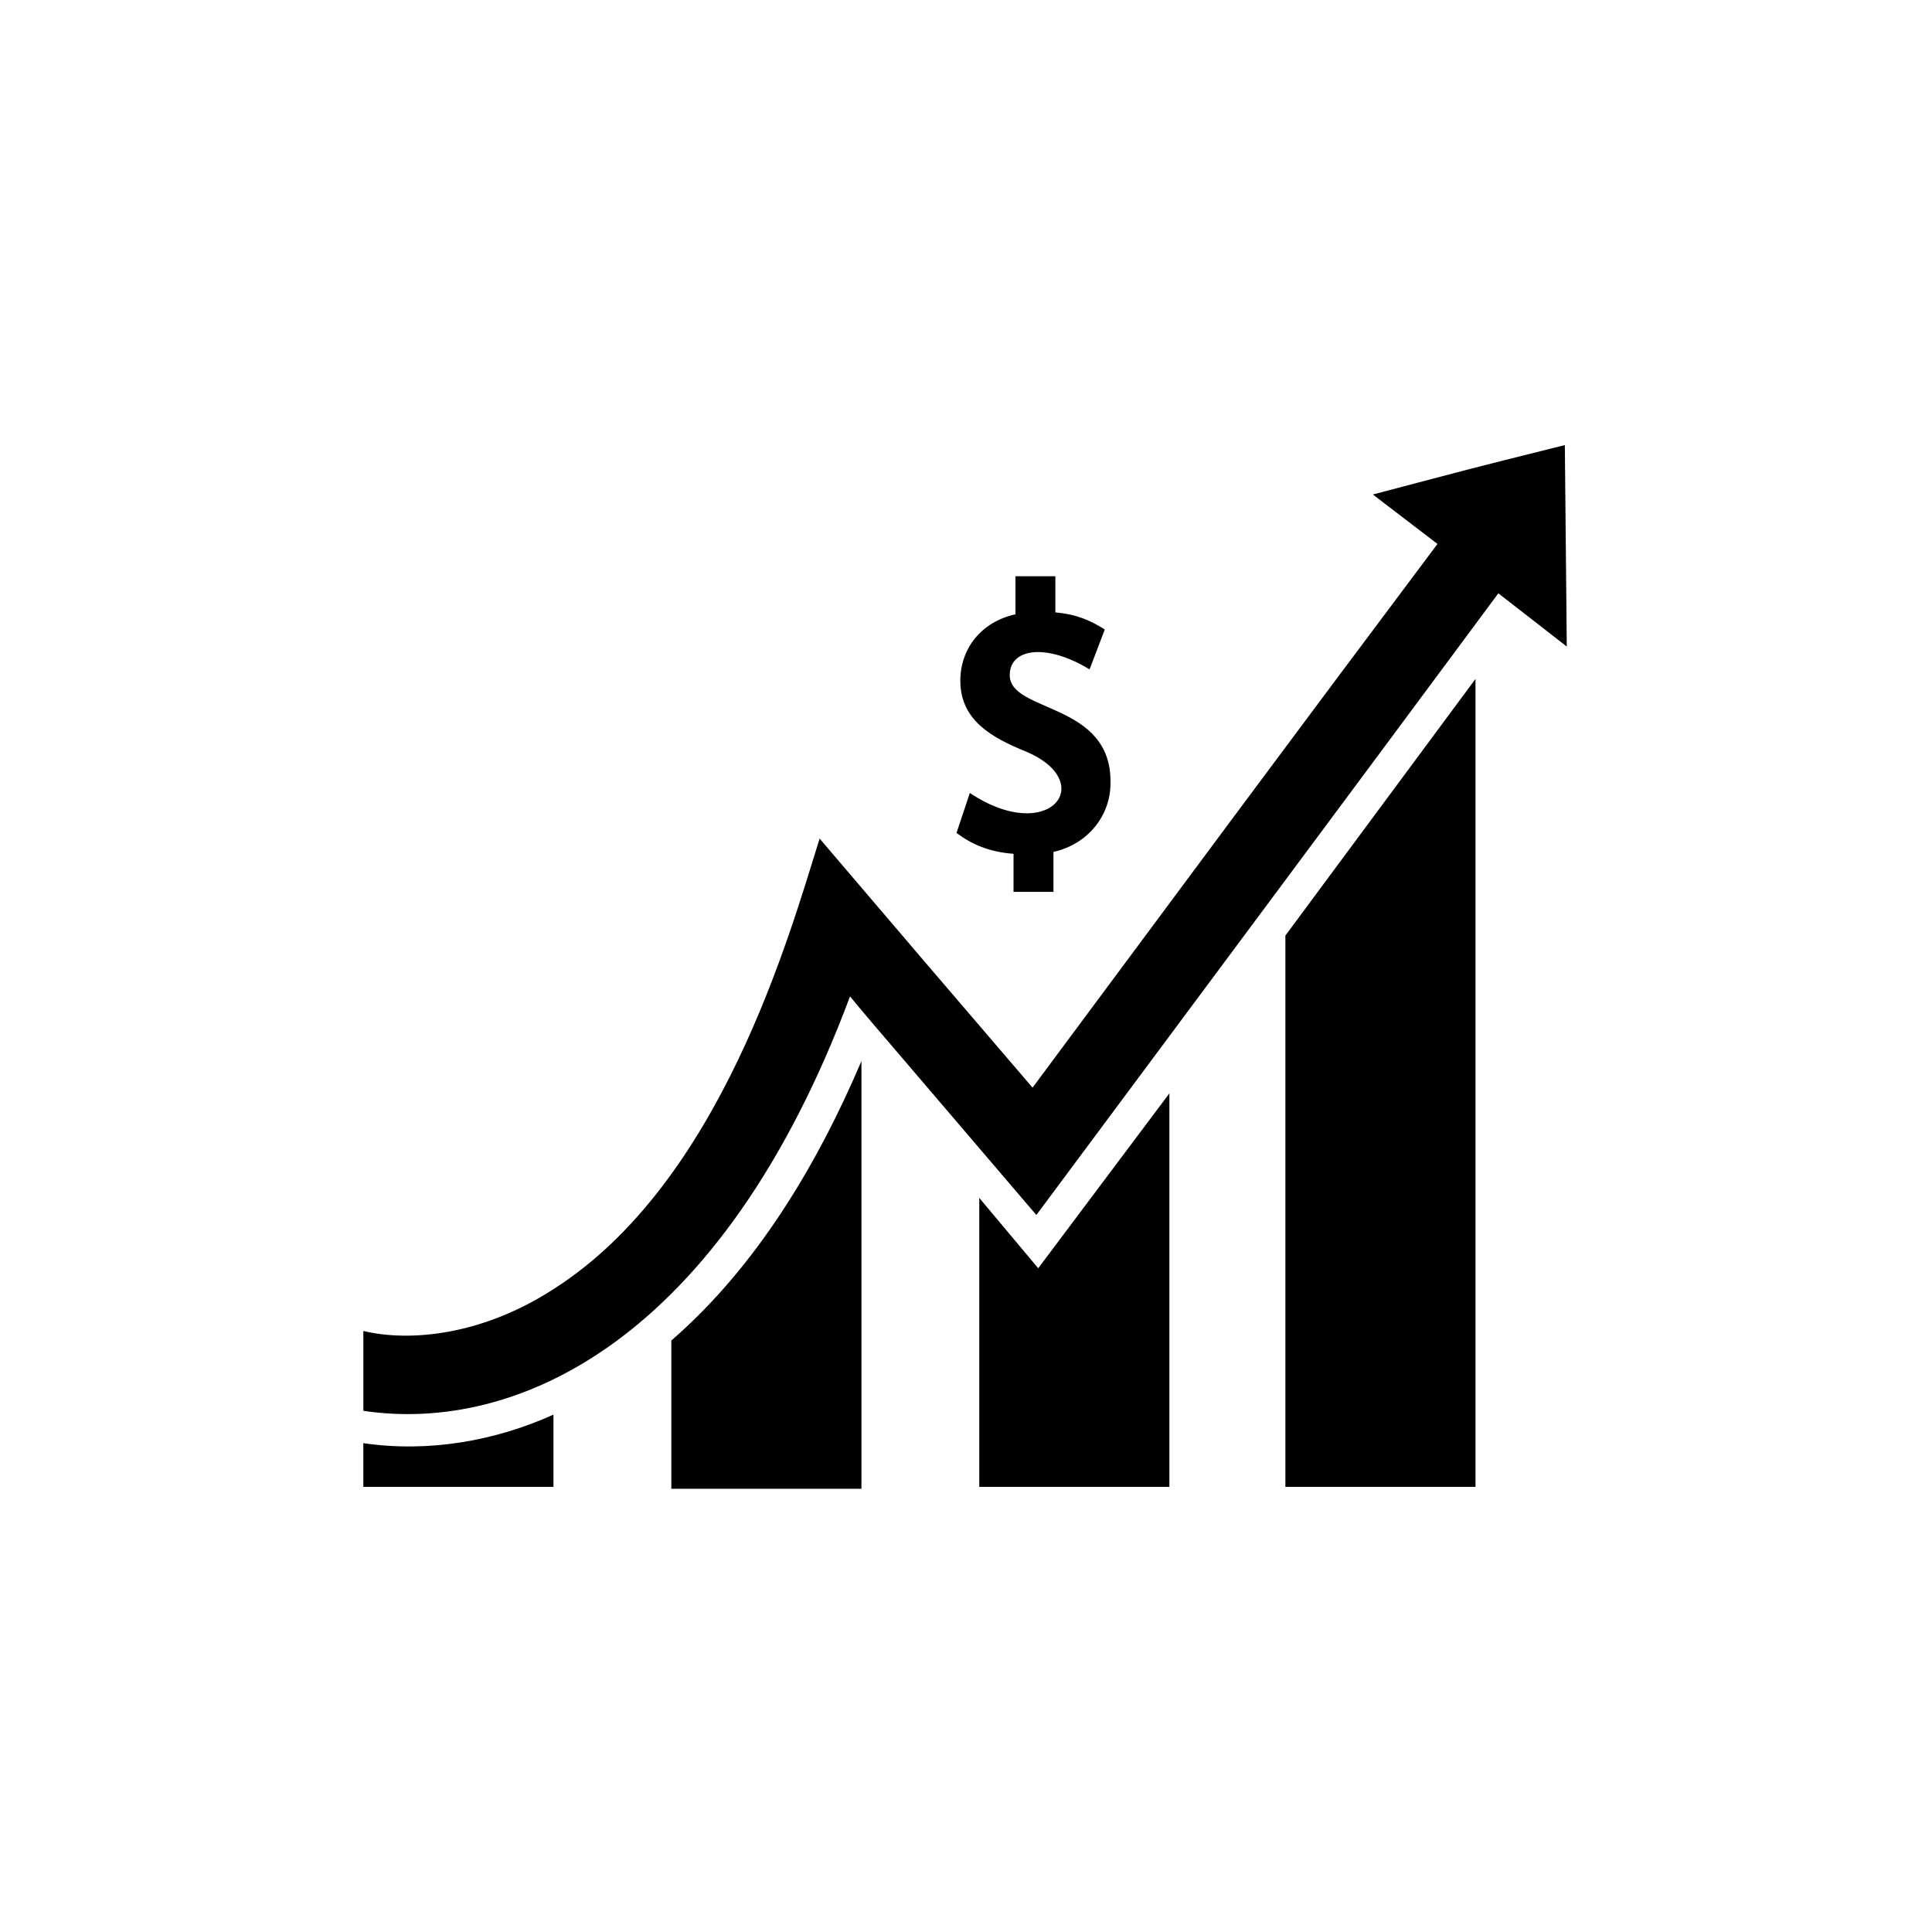
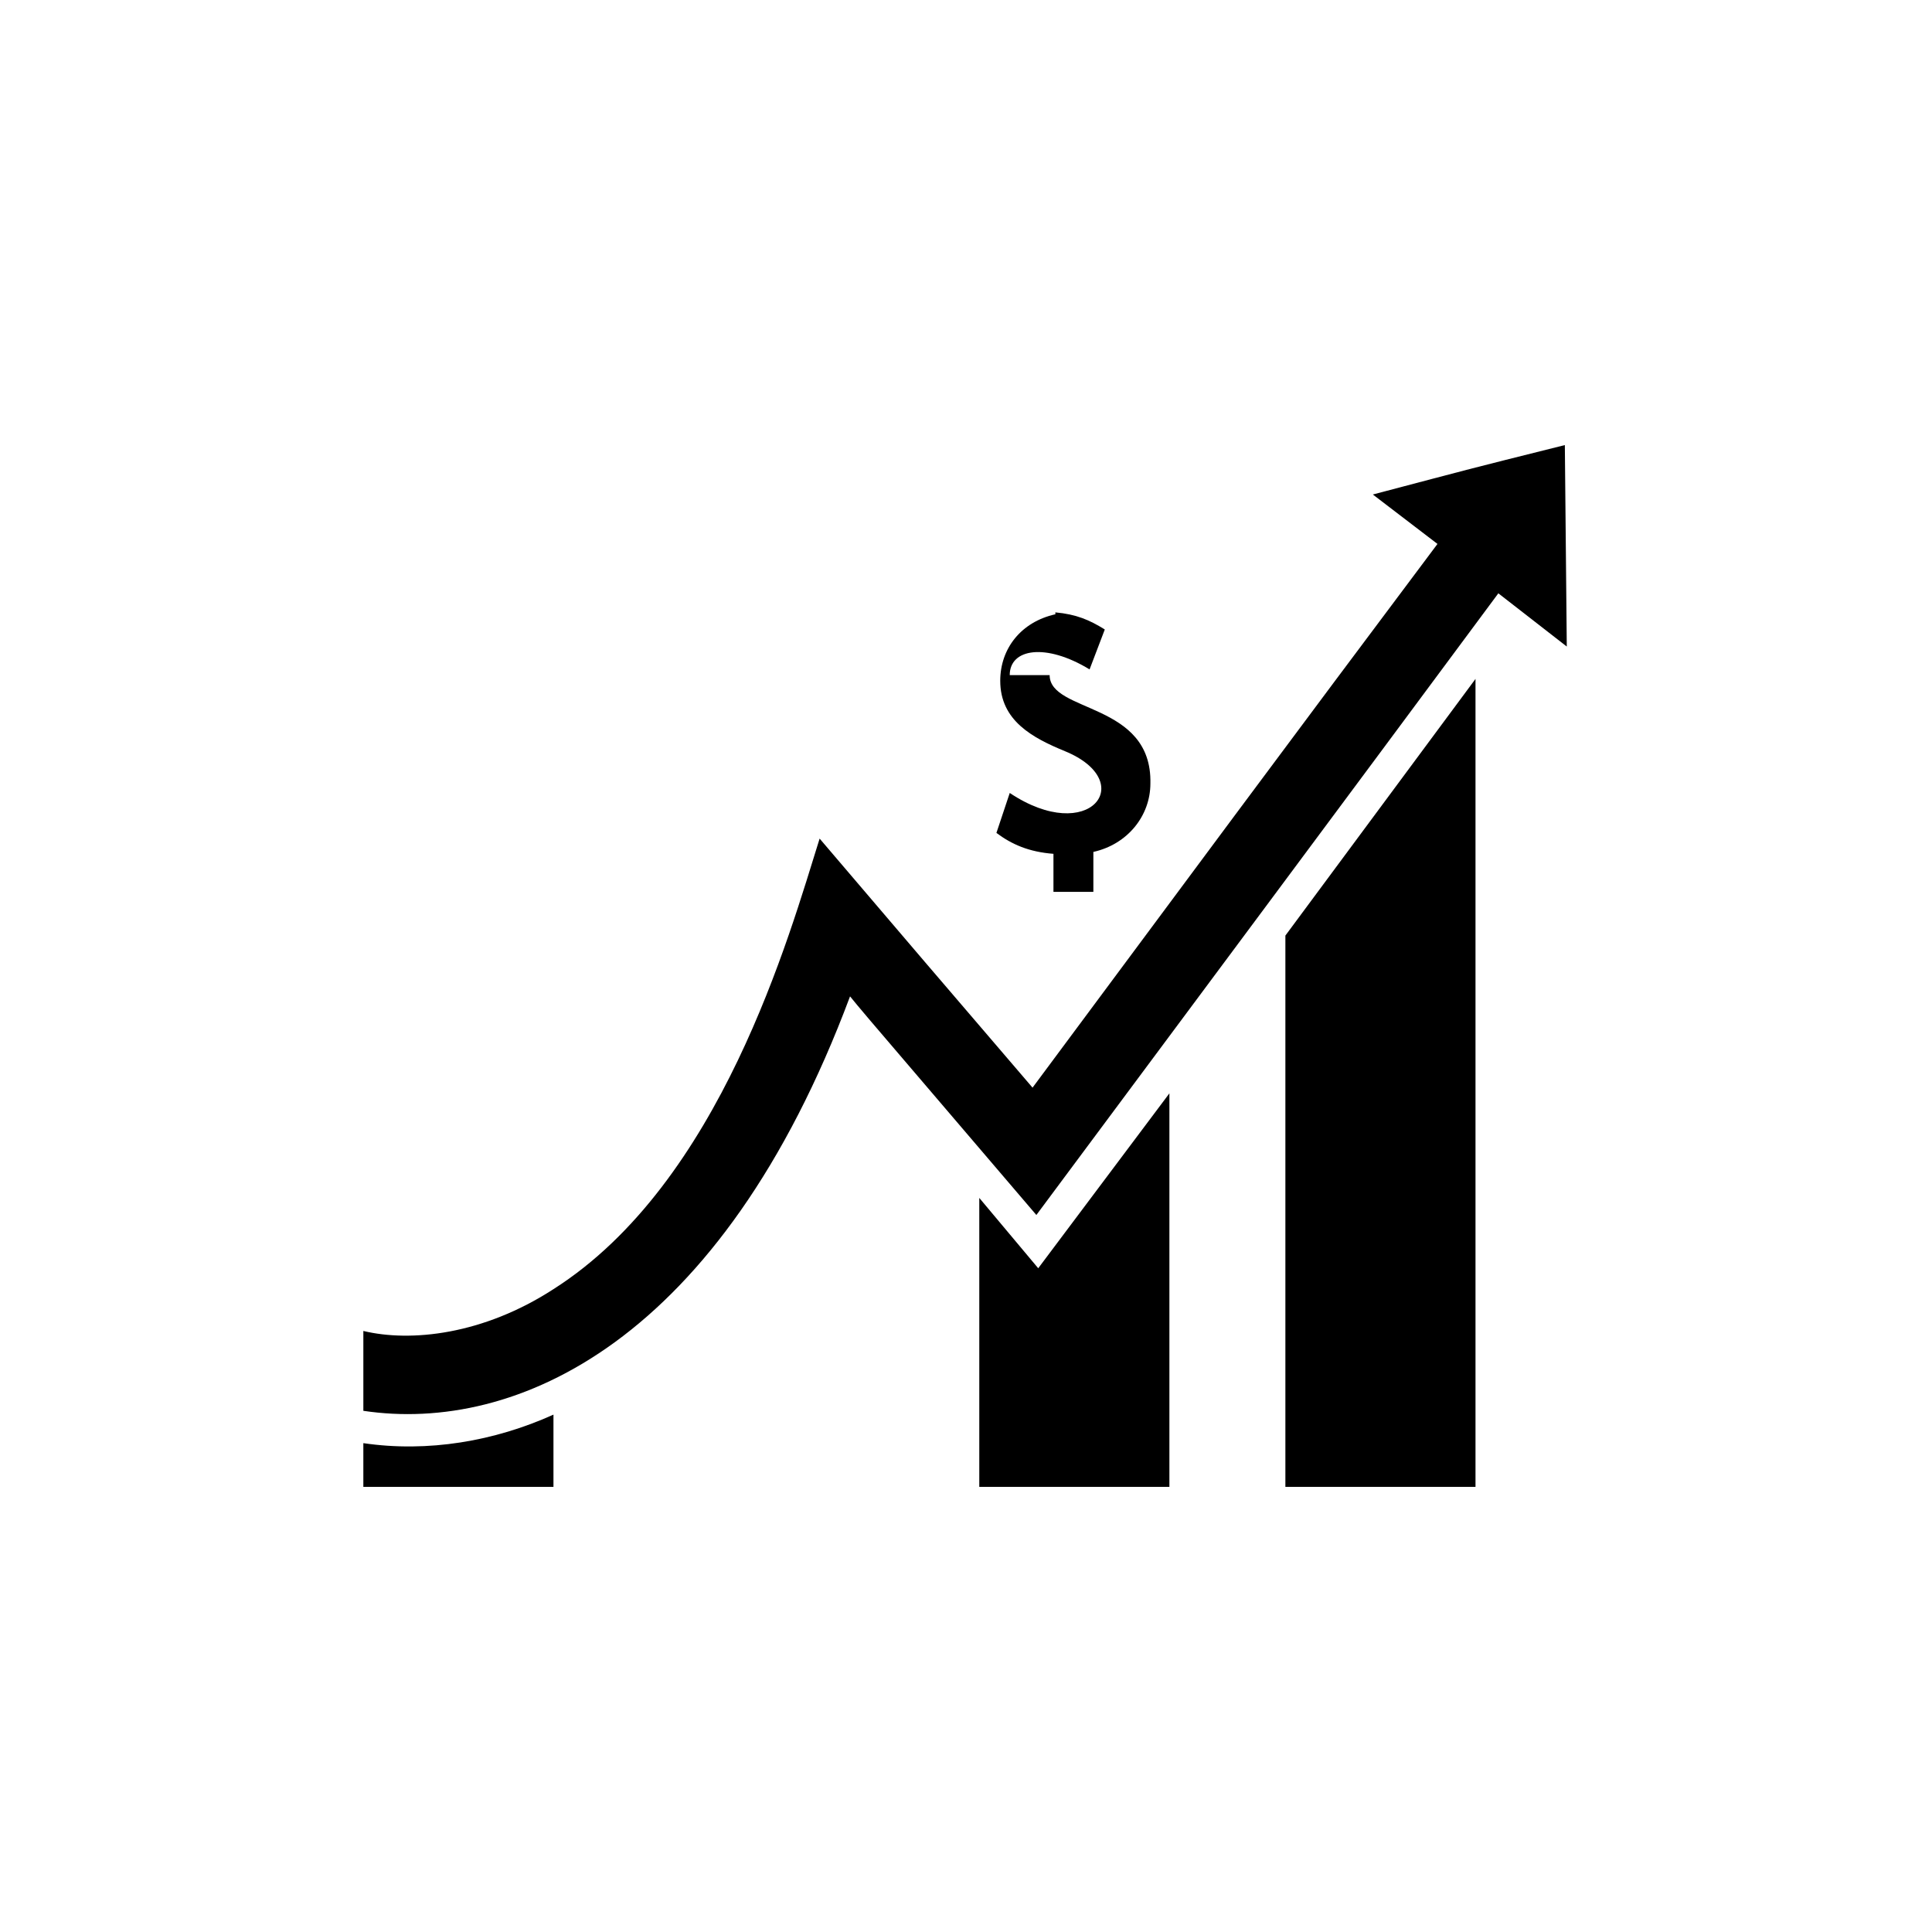
<svg xmlns="http://www.w3.org/2000/svg" fill="#000000" width="800px" height="800px" version="1.1" viewBox="144 144 512 512">
  <g>
    <path d="m240.29 526.45v11.586h50.383v-19.145c-15.617 7.055-33.25 10.078-50.383 7.559z" />
-     <path d="m321.91 499.25v39.297h50.383v-113.36c-11.586 27.207-27.711 54.414-50.383 74.062z" />
    <path d="m403.52 461.46v76.578h50.383v-104.29l-34.762 46.352z" />
    <path d="m484.64 538.04h50.383v-214.12l-50.383 68.016z" />
    <path d="m558.7 261.95c-28.215 7.055-22.168 5.543-50.883 13.098l17.129 13.098c-37.789 50.387-69.527 93.211-107.31 144.09-21.16-24.688-36.273-42.32-56.426-66-8.062 25.695-26.199 91.191-70.535 119.4-18.641 12.09-37.785 14.105-50.383 11.082v21.16c40.305 6.047 94.715-18.137 128.98-109.83 5.039 6.047-7.055-8.062 49.375 57.938 42.32-56.93 80.609-108.32 122.43-164.75l18.137 14.105z" />
-     <path d="m411.59 322.91c0-7.055 9.574-8.566 21.16-1.512l4.031-10.578c-4.031-2.519-7.559-4.031-13.098-4.535v-9.574h-10.578v10.078c-9.07 2.016-14.609 9.07-14.609 17.633 0 10.578 8.566 15.113 17.129 18.641 19.648 8.062 6.551 25.191-14.609 11.082l-3.531 10.582c4.031 3.023 8.566 5.039 15.113 5.543v10.078h10.578v-10.582c9.07-2.016 15.113-9.574 15.113-18.137 0.508-21.664-26.699-18.641-26.699-28.719z" />
+     <path d="m411.59 322.91c0-7.055 9.574-8.566 21.16-1.512l4.031-10.578c-4.031-2.519-7.559-4.031-13.098-4.535v-9.574v10.078c-9.07 2.016-14.609 9.07-14.609 17.633 0 10.578 8.566 15.113 17.129 18.641 19.648 8.062 6.551 25.191-14.609 11.082l-3.531 10.582c4.031 3.023 8.566 5.039 15.113 5.543v10.078h10.578v-10.582c9.07-2.016 15.113-9.574 15.113-18.137 0.508-21.664-26.699-18.641-26.699-28.719z" />
  </g>
</svg>